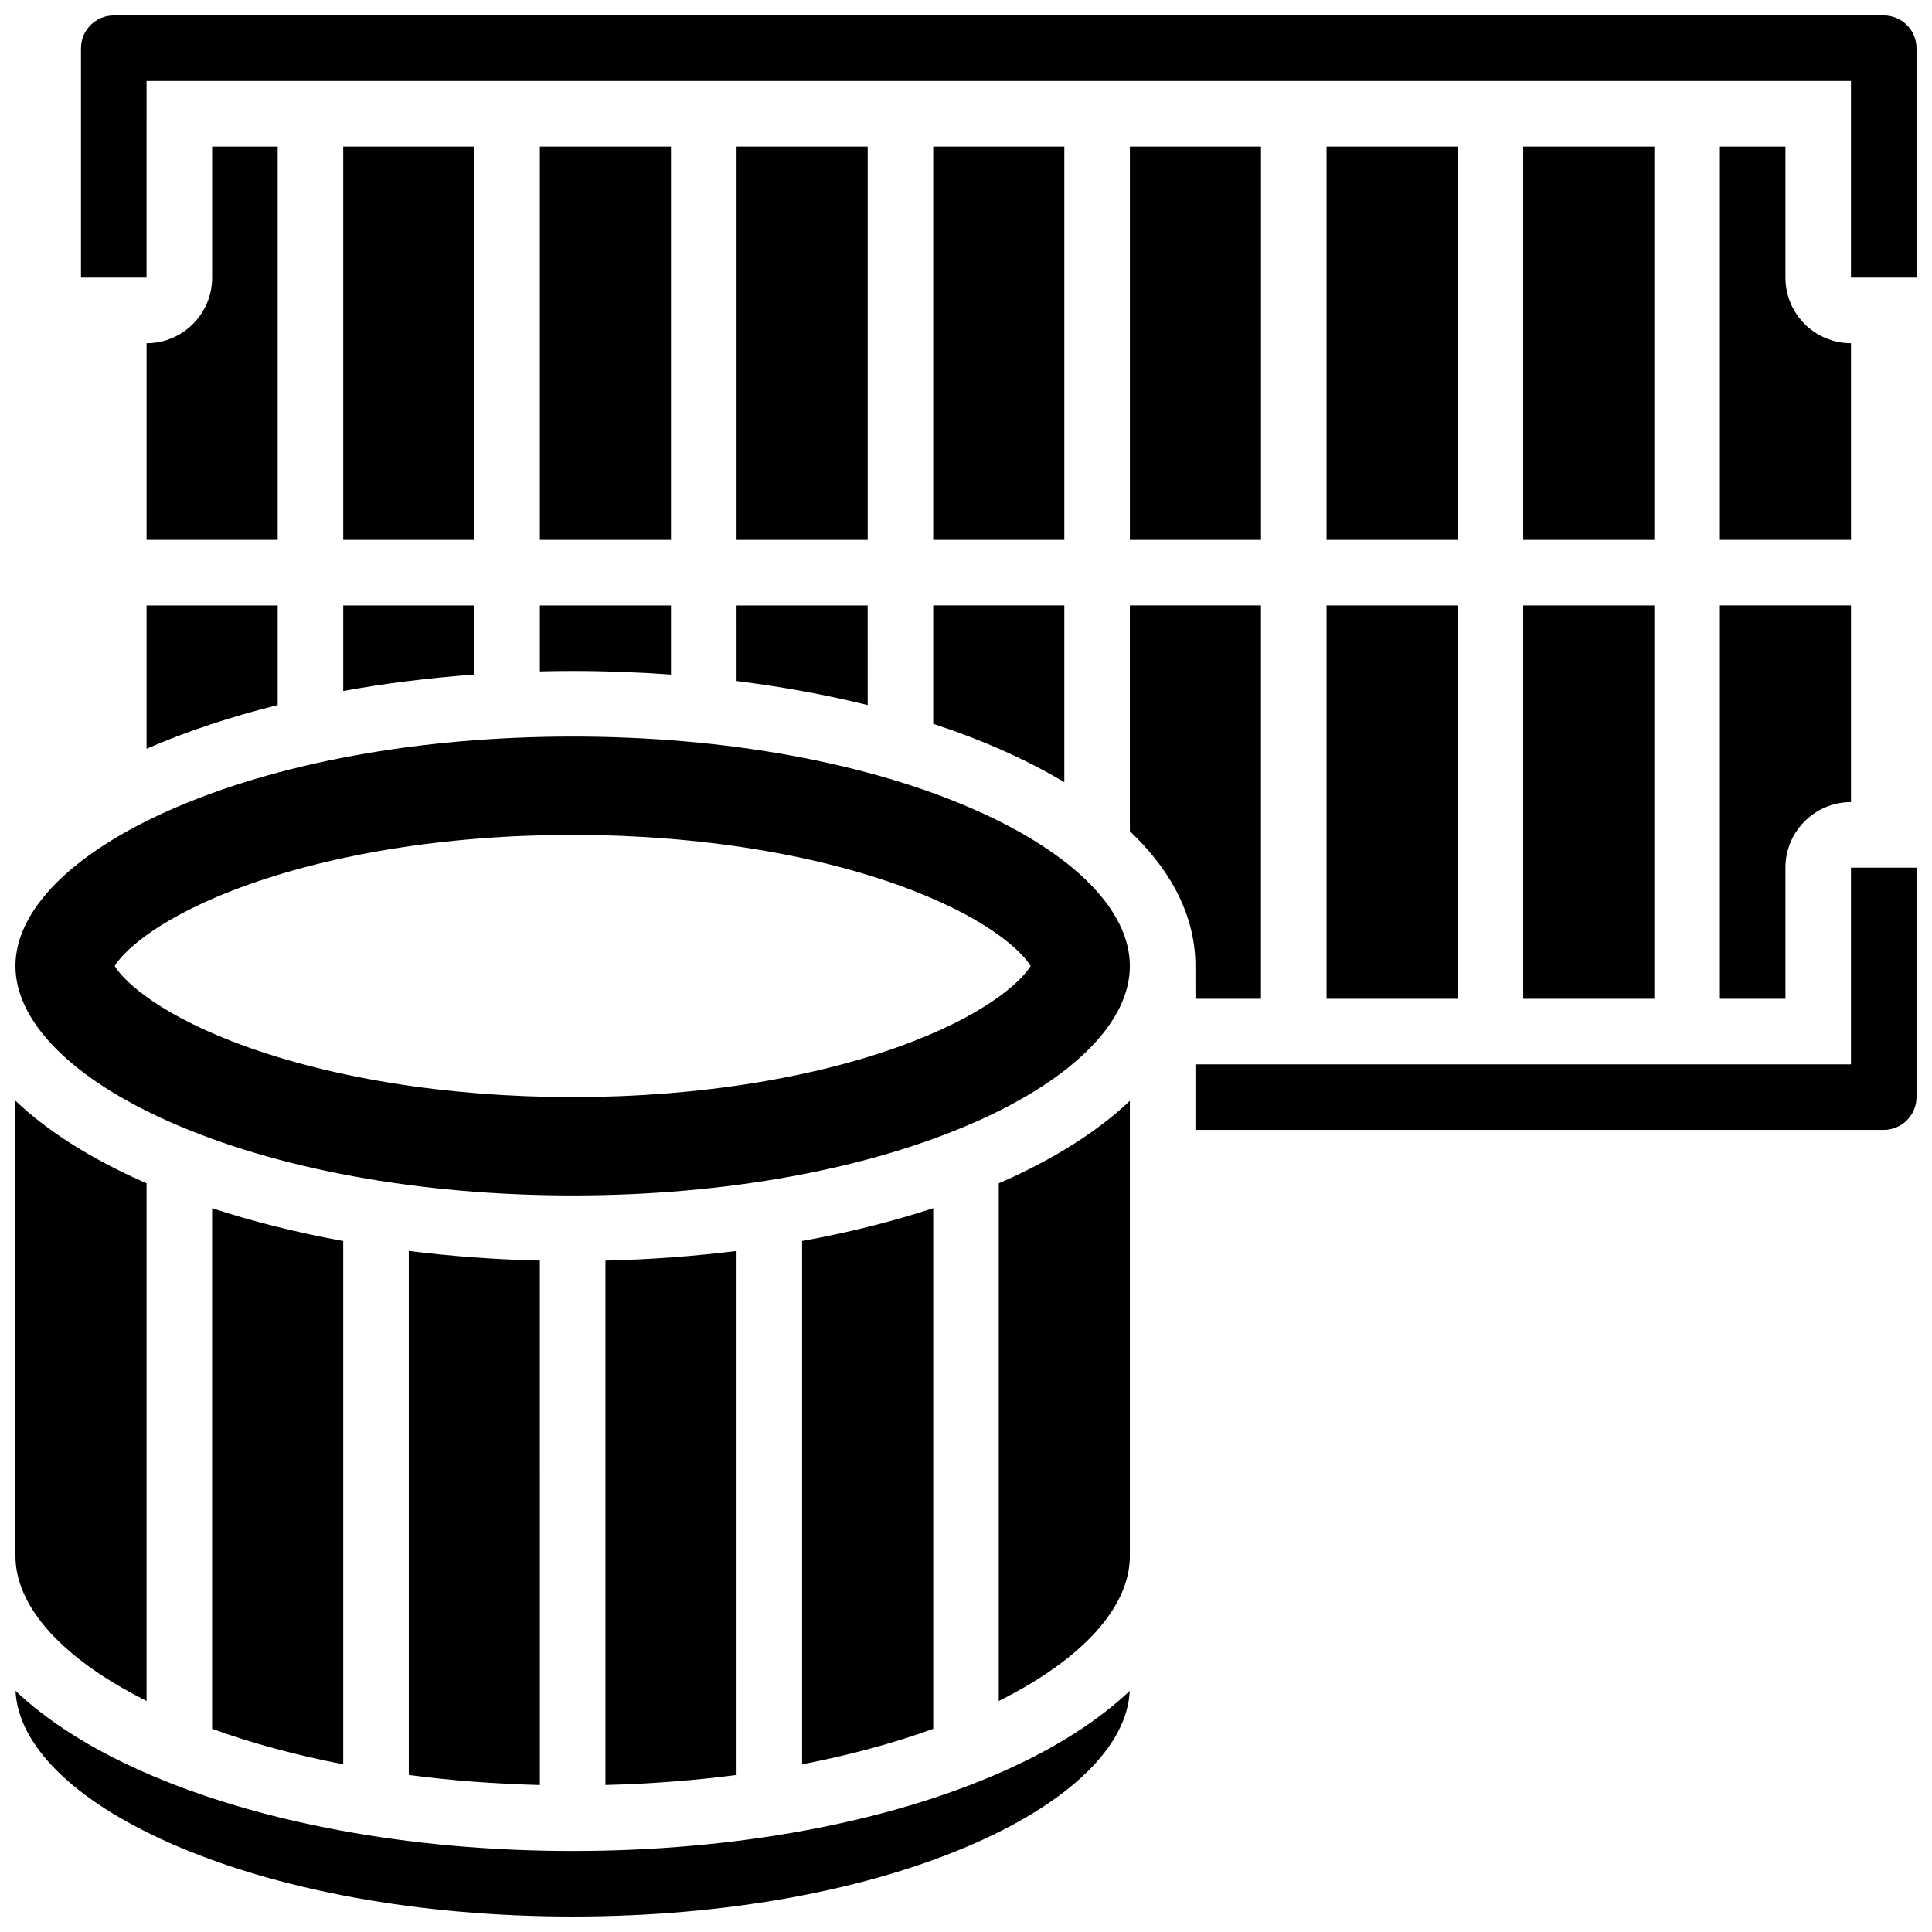
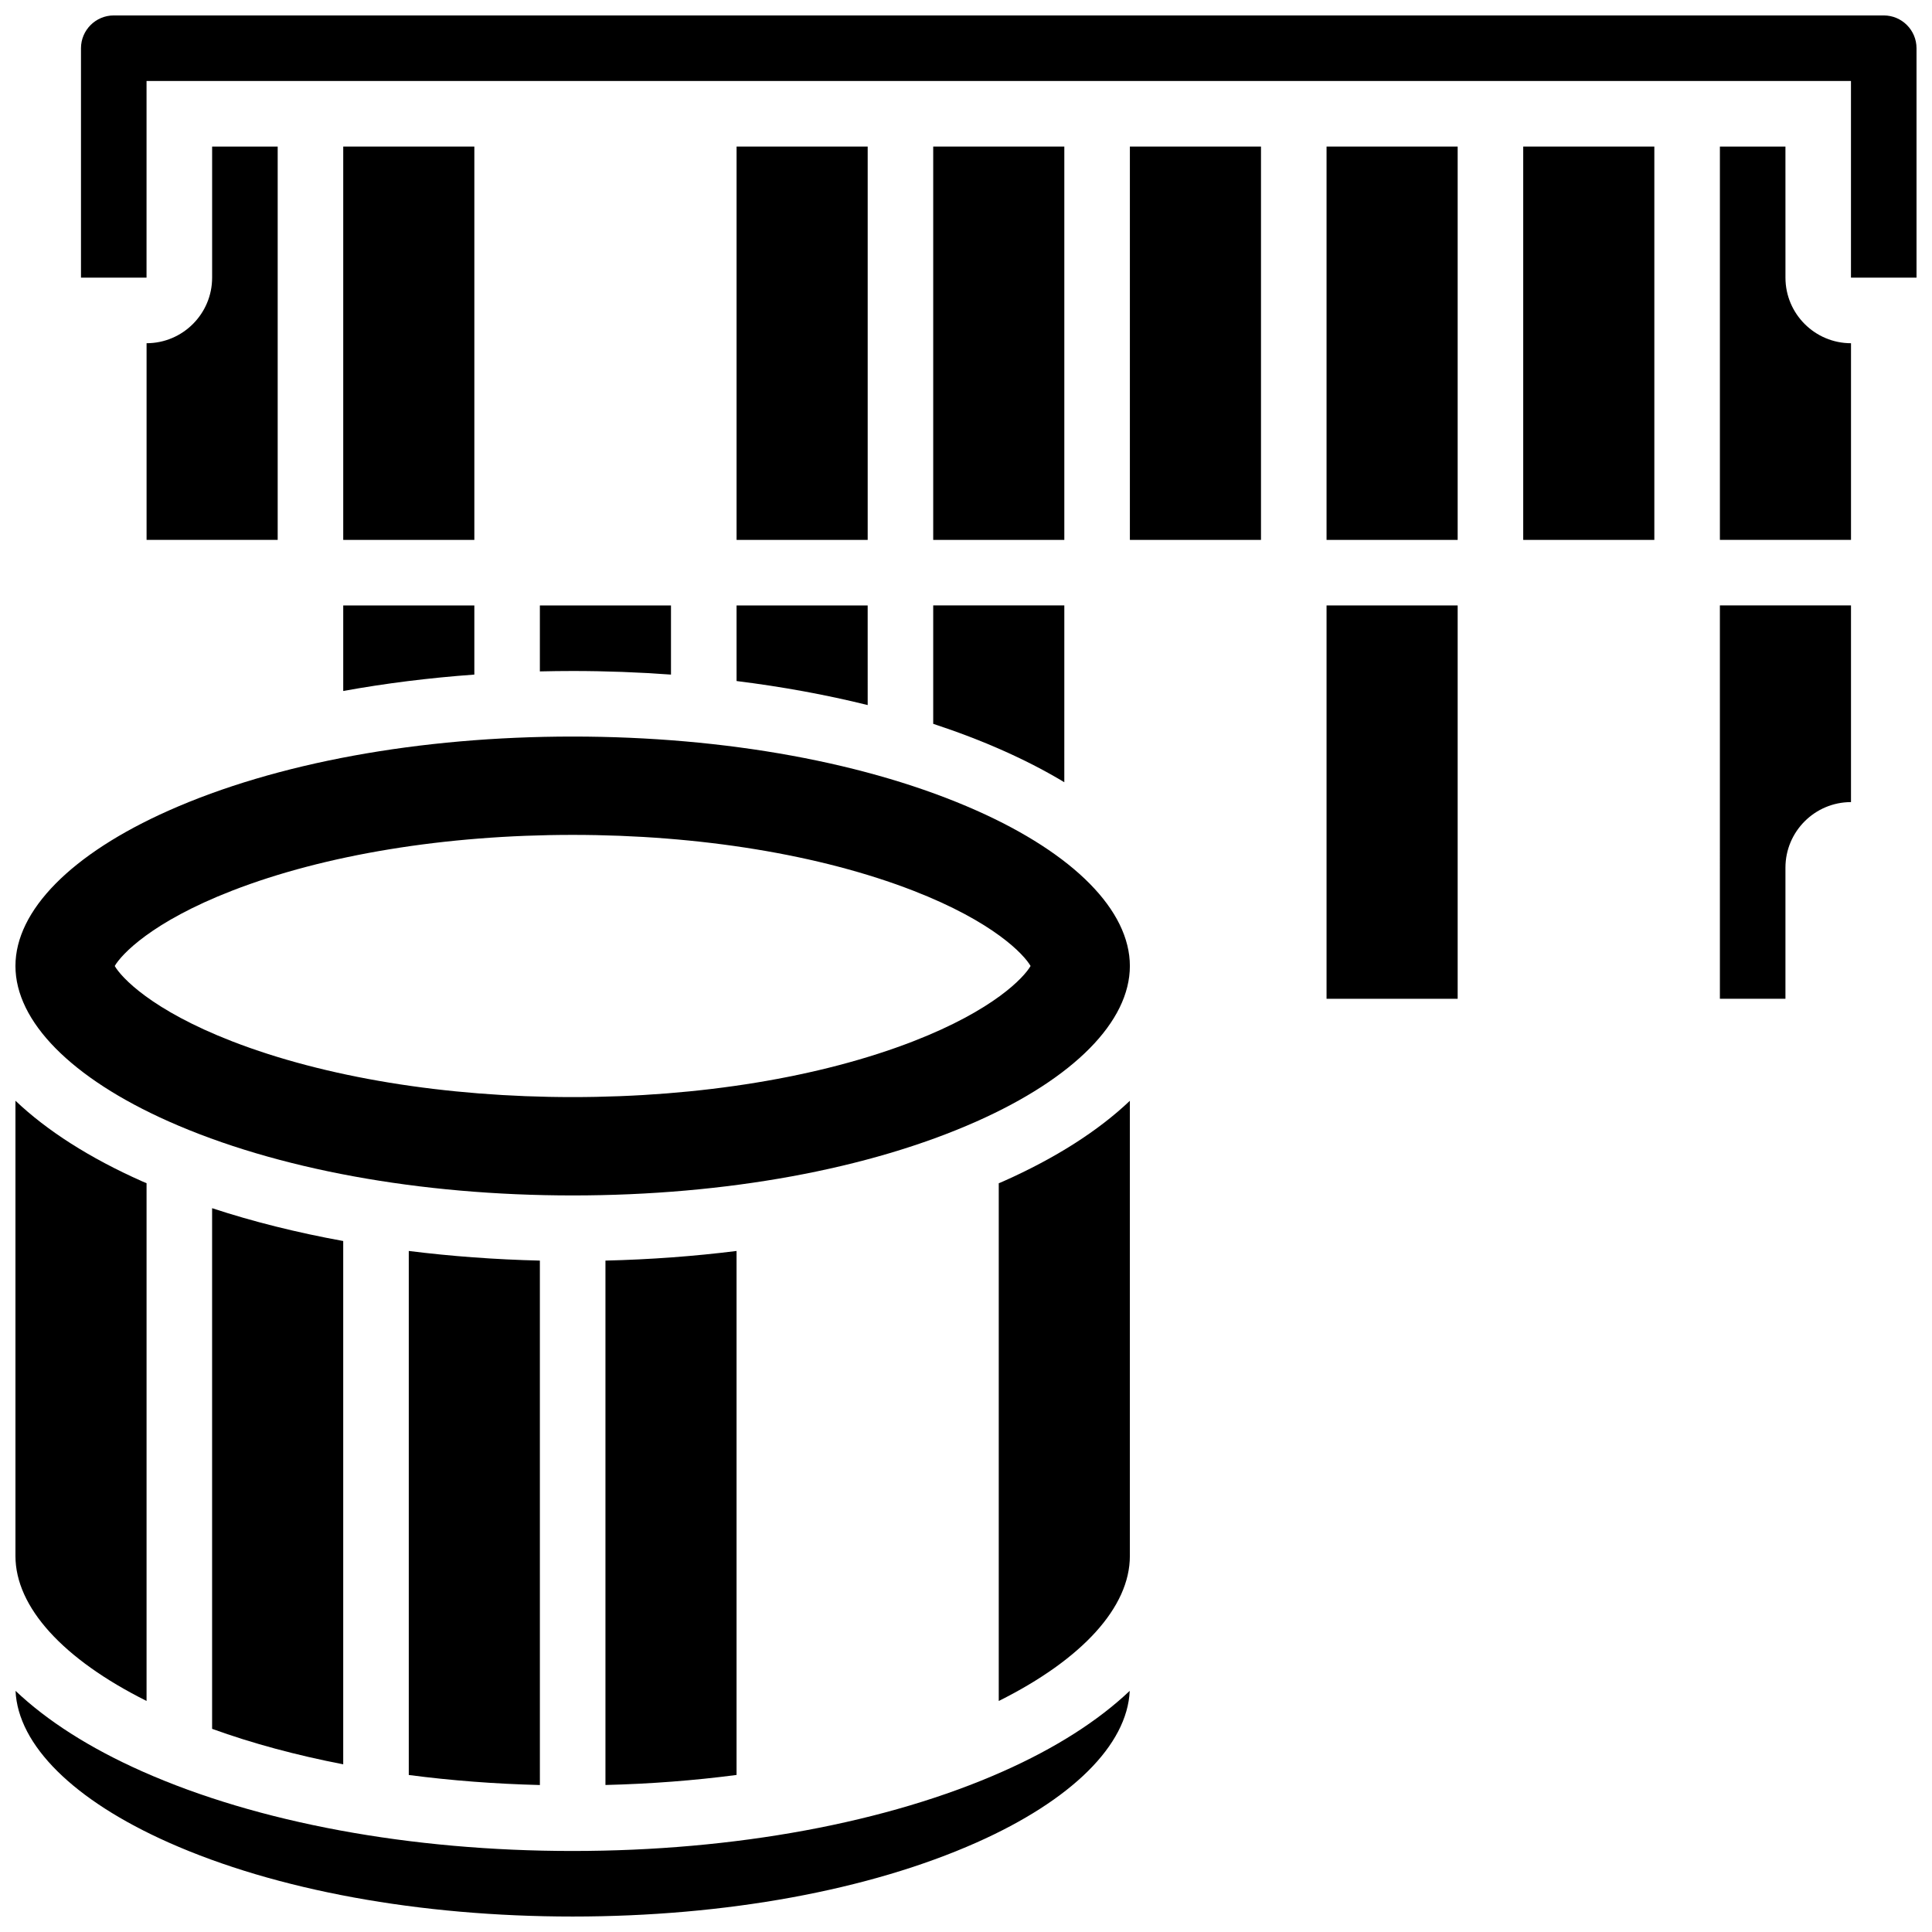
<svg xmlns="http://www.w3.org/2000/svg" width="800px" height="800px" version="1.1" viewBox="144 144 512 512">
  <defs>
    <clipPath id="e">
      <path d="m148.09 339h295.91v122h-295.91z" />
    </clipPath>
    <clipPath id="d">
      <path d="m148.09 592h295.91v59.902h-295.91z" />
    </clipPath>
    <clipPath id="c">
      <path d="m148.09 435h34.906v160h-34.906z" />
    </clipPath>
    <clipPath id="b">
-       <path d="m460 373h191.9v71h-191.9z" />
+       <path d="m460 373v71h-191.9z" />
    </clipPath>
    <clipPath id="a">
      <path d="m165 148.09h486.9v69.906h-486.9z" />
    </clipPath>
  </defs>
  <path d="m217.59 182.84h-17.375v34.746c0 9.578-7.793 17.371-17.371 17.371v52.117h34.746z" />
-   <path d="m182.84 342.43c10.539-4.594 22.219-8.469 34.746-11.578v-26.402h-34.746z" />
  <g clip-path="url(#e)">
    <path d="m402.79 358.8c-28.445-12.645-66.457-19.605-107.03-19.605s-78.586 6.961-107.03 19.605c-25.824 11.477-40.637 26.492-40.637 41.199 0 14.703 14.812 29.723 40.637 41.199 28.445 12.641 66.457 19.605 107.03 19.605s78.586-6.961 107.03-19.605c25.824-11.477 40.637-26.496 40.637-41.199 0-14.707-14.812-29.723-40.637-41.199zm-16.793 61.164c-24.551 9.531-56.598 14.777-90.238 14.777s-65.688-5.25-90.238-14.777c-21.426-8.316-29.371-16.949-31.117-19.965 1.746-3.016 9.695-11.648 31.117-19.965 24.551-9.535 56.598-14.781 90.238-14.781s65.688 5.25 90.238 14.777c21.426 8.316 29.371 16.949 31.117 19.965-1.746 3.019-9.691 11.652-31.117 19.969z" />
  </g>
  <path d="m234.96 327.12c11.137-2.027 22.777-3.481 34.746-4.348v-18.324h-34.746z" />
  <path d="m287.07 321.93c2.883-0.07 5.777-0.109 8.688-0.109 8.812 0 17.516 0.332 26.059 0.953v-18.324h-34.746z" />
  <path d="m408.68 457.57v137.21c22.168-11.062 34.746-24.875 34.746-38.418v-120.64c-8.371 7.949-19.641 15.168-33.582 21.363-0.379 0.168-0.781 0.324-1.164 0.492z" />
-   <path d="m287.07 182.84h34.746v104.24h-34.746z" />
  <path d="m234.96 182.84h34.746v104.24h-34.746z" />
  <g clip-path="url(#d)">
    <path d="m295.76 634.53c-42.953 0-83.469-7.496-114.09-21.102-13.922-6.188-25.184-13.395-33.551-21.332 0.652 14.383 15.363 28.984 40.605 40.203 28.445 12.641 66.457 19.602 107.03 19.602s78.586-6.961 107.03-19.605c25.242-11.219 39.953-25.816 40.605-40.203-8.367 7.938-19.629 15.145-33.551 21.332-30.617 13.609-71.133 21.105-114.09 21.105z" />
  </g>
  <path d="m200.21 464.18v137.98c10.641 3.856 22.324 6.996 34.746 9.402v-138.68c-12.273-2.231-23.938-5.144-34.746-8.699z" />
  <g clip-path="url(#c)">
    <path d="m182.84 594.77v-137.21c-0.383-0.168-0.785-0.324-1.164-0.492-13.941-6.195-25.211-13.414-33.582-21.363v120.64c0 13.547 12.578 27.355 34.746 38.422z" />
  </g>
  <path d="m252.33 475.52v138.87c11.191 1.469 22.832 2.363 34.746 2.66l-0.004-138.98c-11.867-0.281-23.492-1.148-34.742-2.551z" />
-   <path d="m356.57 472.88v138.68c12.418-2.406 24.105-5.547 34.746-9.402v-137.98c-10.809 3.555-22.473 6.469-34.746 8.699z" />
  <path d="m304.45 478.07v138.97c11.914-0.293 23.555-1.191 34.746-2.66v-138.86c-11.25 1.402-22.879 2.269-34.746 2.551z" />
  <path d="m495.55 182.84h34.746v104.24h-34.746z" />
-   <path d="m547.67 304.45h34.746v104.24h-34.746z" />
  <path d="m547.67 182.84h34.746v104.24h-34.746z" />
  <g clip-path="url(#b)">
    <path d="m634.53 426.06h-173.73v17.371h182.41c4.789 0 8.688-3.898 8.688-8.688v-60.805h-17.371z" />
  </g>
  <path d="m495.55 304.45h34.746v104.24h-34.746z" />
  <g clip-path="url(#a)">
    <path d="m643.22 148.09h-469.07c-4.789 0-8.688 3.898-8.688 8.688v60.805h17.371l0.004-52.121h451.69v52.117h17.371v-60.801c0-4.789-3.894-8.688-8.684-8.688z" />
  </g>
  <path d="m339.2 324.48c12.102 1.508 23.746 3.641 34.746 6.371l-0.004-26.402h-34.746z" />
  <path d="m599.79 408.68h17.371v-34.746c0-9.578 7.793-17.371 17.371-17.371v-52.117h-34.746z" />
  <path d="m599.79 182.84v104.24h34.746v-52.121c-9.578 0-17.371-7.793-17.371-17.371l-0.004-34.746z" />
  <path d="m391.31 335.82c6.504 2.141 12.703 4.508 18.535 7.102 5.887 2.617 11.289 5.414 16.207 8.375l0.004-46.852h-34.746z" />
  <path d="m339.2 182.84h34.746v104.24h-34.746z" />
  <path d="m391.31 182.84h34.746v104.24h-34.746z" />
  <path d="m443.43 182.84h34.746v104.24h-34.746z" />
-   <path d="m460.8 408.68h17.371v-104.24h-34.746v59.836c11.363 10.789 17.371 22.93 17.371 35.715z" />
</svg>